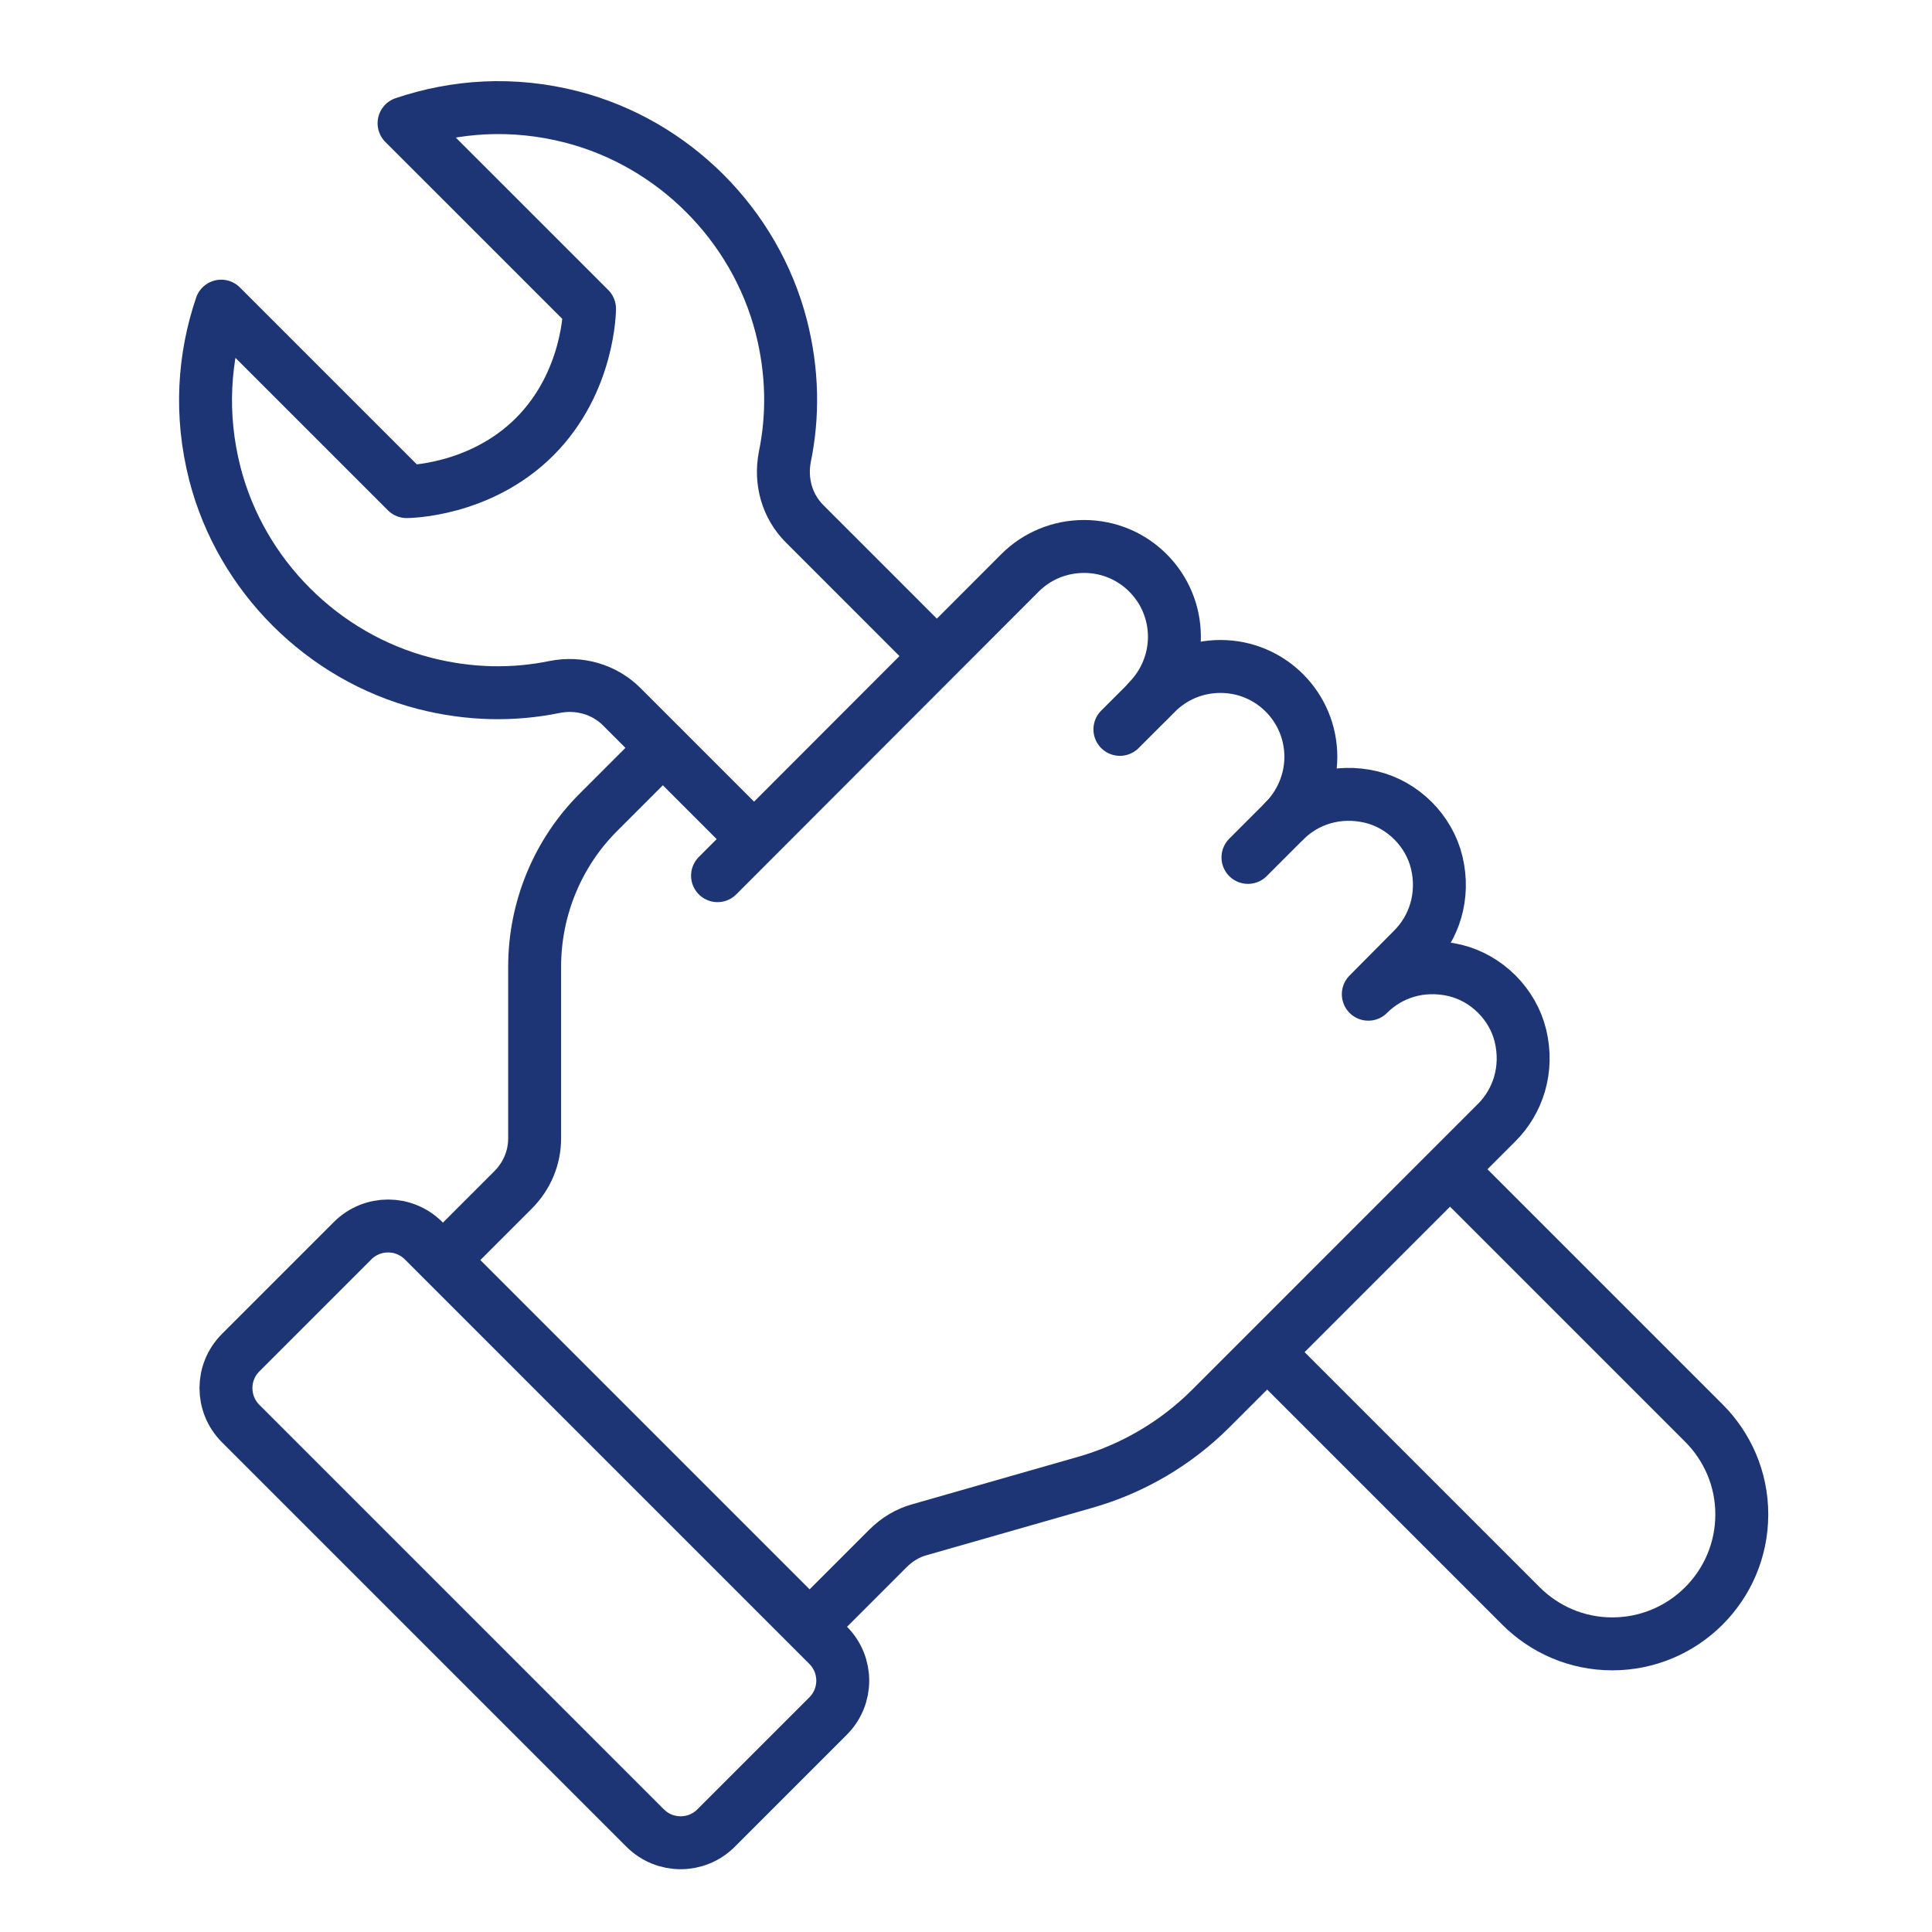
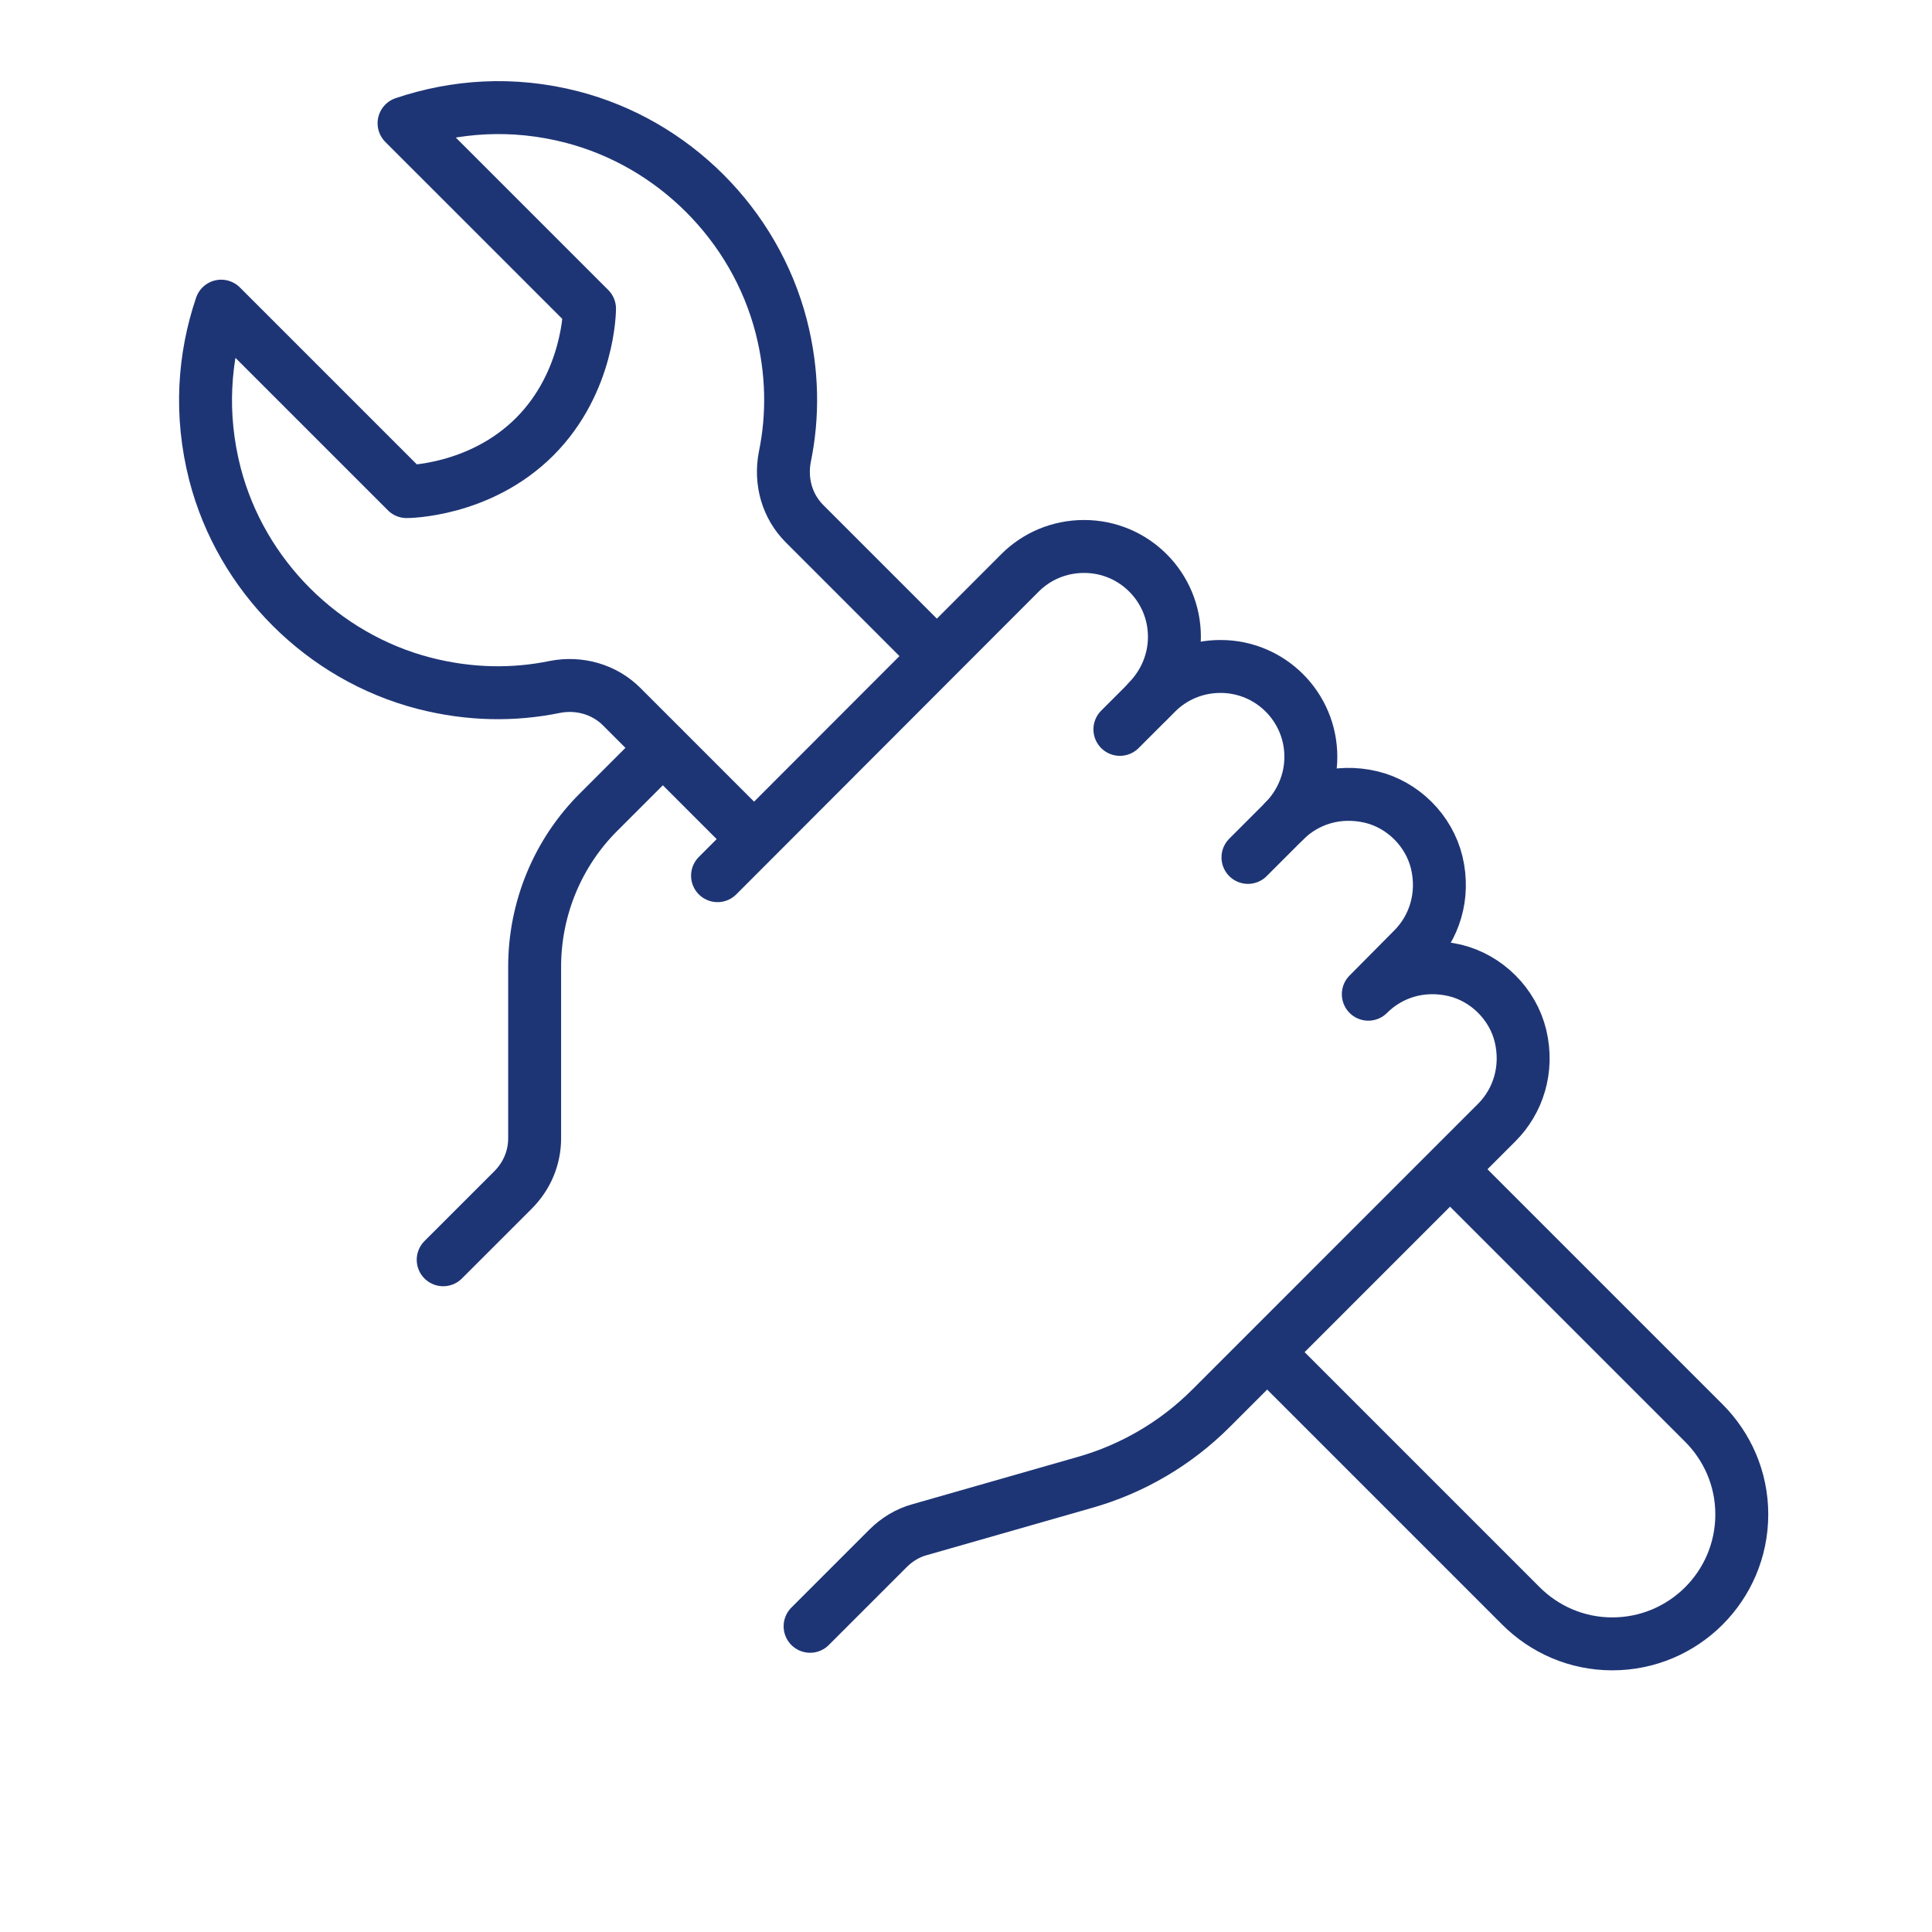
<svg xmlns="http://www.w3.org/2000/svg" width="73" height="73" viewBox="0 0 73 73" fill="none">
  <g clip-path="url(#clip0_503_628)">
    <path d="M47.154 32.397L48.536 31.014C49.338 30.213 50.526 29.812 51.812 30.116C53.014 30.406 53.995 31.387 54.286 32.59C54.59 33.862 54.189 35.064 53.387 35.866L51.701 37.566C52.503 36.764 53.691 36.363 54.977 36.667C56.179 36.958 57.161 37.939 57.451 39.141C57.755 40.413 57.354 41.615 56.552 42.417L45.758 53.212C44.431 54.539 42.786 55.506 40.975 56.017L34.742 57.8C34.286 57.925 33.885 58.174 33.553 58.505L30.609 61.449" stroke="#1E3575" stroke-width="2" stroke-linecap="round" stroke-linejoin="round" />
    <path d="M42.315 27.559L43.698 26.177C44.32 25.555 45.176 25.182 46.116 25.182C48.01 25.182 49.53 26.716 49.53 28.596C49.53 29.536 49.143 30.392 48.535 31.015" stroke="#1E3575" stroke-width="2" stroke-miterlimit="10" stroke-linecap="round" />
    <path d="M27.112 33.087L38.543 21.643C39.165 21.021 40.022 20.648 40.962 20.648C42.855 20.648 44.375 22.182 44.375 24.062C44.375 25.002 43.988 25.859 43.38 26.481" stroke="#1E3575" stroke-width="2" stroke-miterlimit="10" stroke-linecap="round" />
    <path d="M16.746 47.6L19.386 44.961C19.911 44.435 20.201 43.744 20.201 43.012V36.529C20.201 34.332 21.072 32.217 22.634 30.669L25.039 28.264" stroke="#1E3575" stroke-width="2" stroke-miterlimit="10" stroke-linecap="round" />
-     <path d="M13.325 46.878L9.093 51.11C8.353 51.849 8.353 53.048 9.093 53.788L24.378 69.073C25.118 69.813 26.317 69.813 27.056 69.073L31.288 64.841C32.028 64.102 32.028 62.903 31.288 62.164L16.003 46.878C15.263 46.139 14.064 46.139 13.325 46.878Z" stroke="#1E3575" stroke-width="2" stroke-linecap="round" stroke-linejoin="round" />
    <path d="M35.405 24.795L30.402 19.791C29.738 19.128 29.476 18.188 29.655 17.262C29.973 15.714 29.96 14.055 29.517 12.328C28.522 8.485 25.454 5.417 21.611 4.422C19.358 3.841 17.202 4.007 15.267 4.657L22.275 11.664C22.275 11.664 22.275 14.428 20.202 16.502C18.128 18.575 15.364 18.575 15.364 18.575L8.357 11.568C7.707 13.489 7.541 15.645 8.122 17.912C9.117 21.754 12.185 24.822 16.027 25.817C17.755 26.26 19.414 26.274 20.962 25.956C21.874 25.776 22.828 26.039 23.491 26.702L28.494 31.706" stroke="#1E3575" stroke-width="2" stroke-linejoin="round" />
    <path d="M47.845 51.056L57.465 60.676C58.349 61.56 59.565 62.113 60.92 62.113C63.615 62.113 65.813 59.929 65.813 57.22C65.813 55.866 65.26 54.649 64.375 53.765L54.755 44.145" stroke="#1E3575" stroke-width="2" stroke-linejoin="round" />
  </g>
  <defs>
    <clipPath id="clip0_503_628">
      <rect width="60.815" height="68.32" fill="white" transform="translate(6.38 2.68)" />
    </clipPath>
  </defs>
</svg>